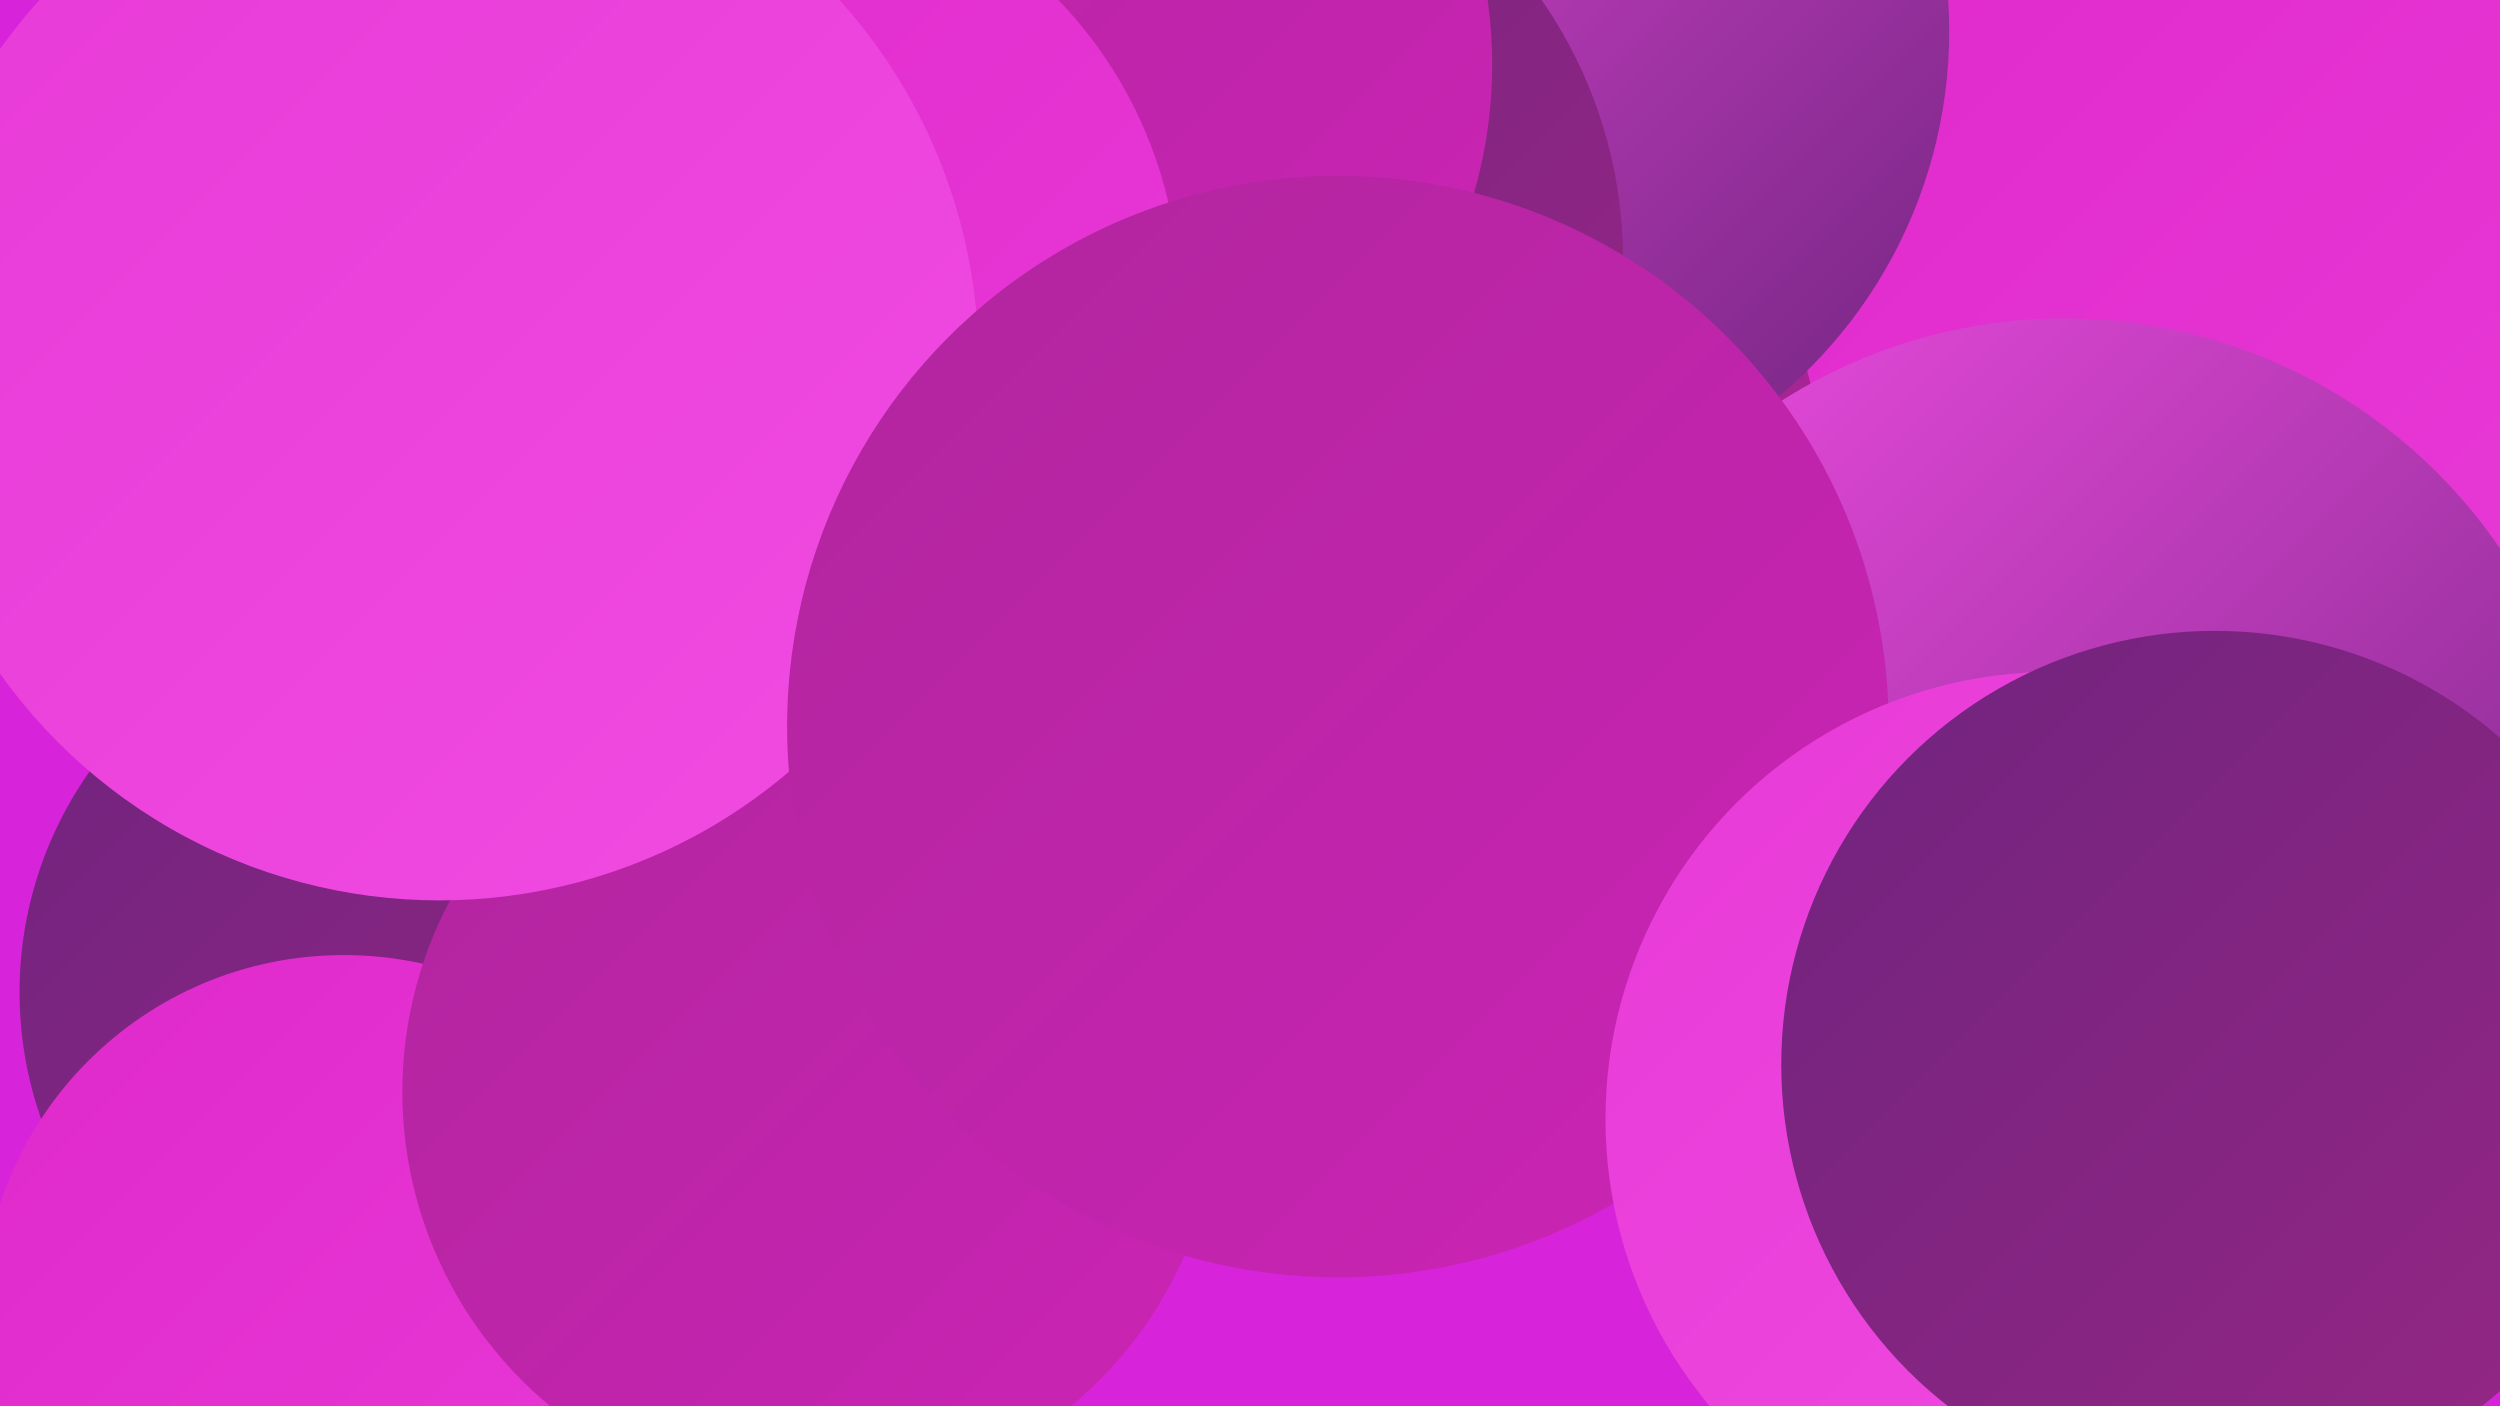
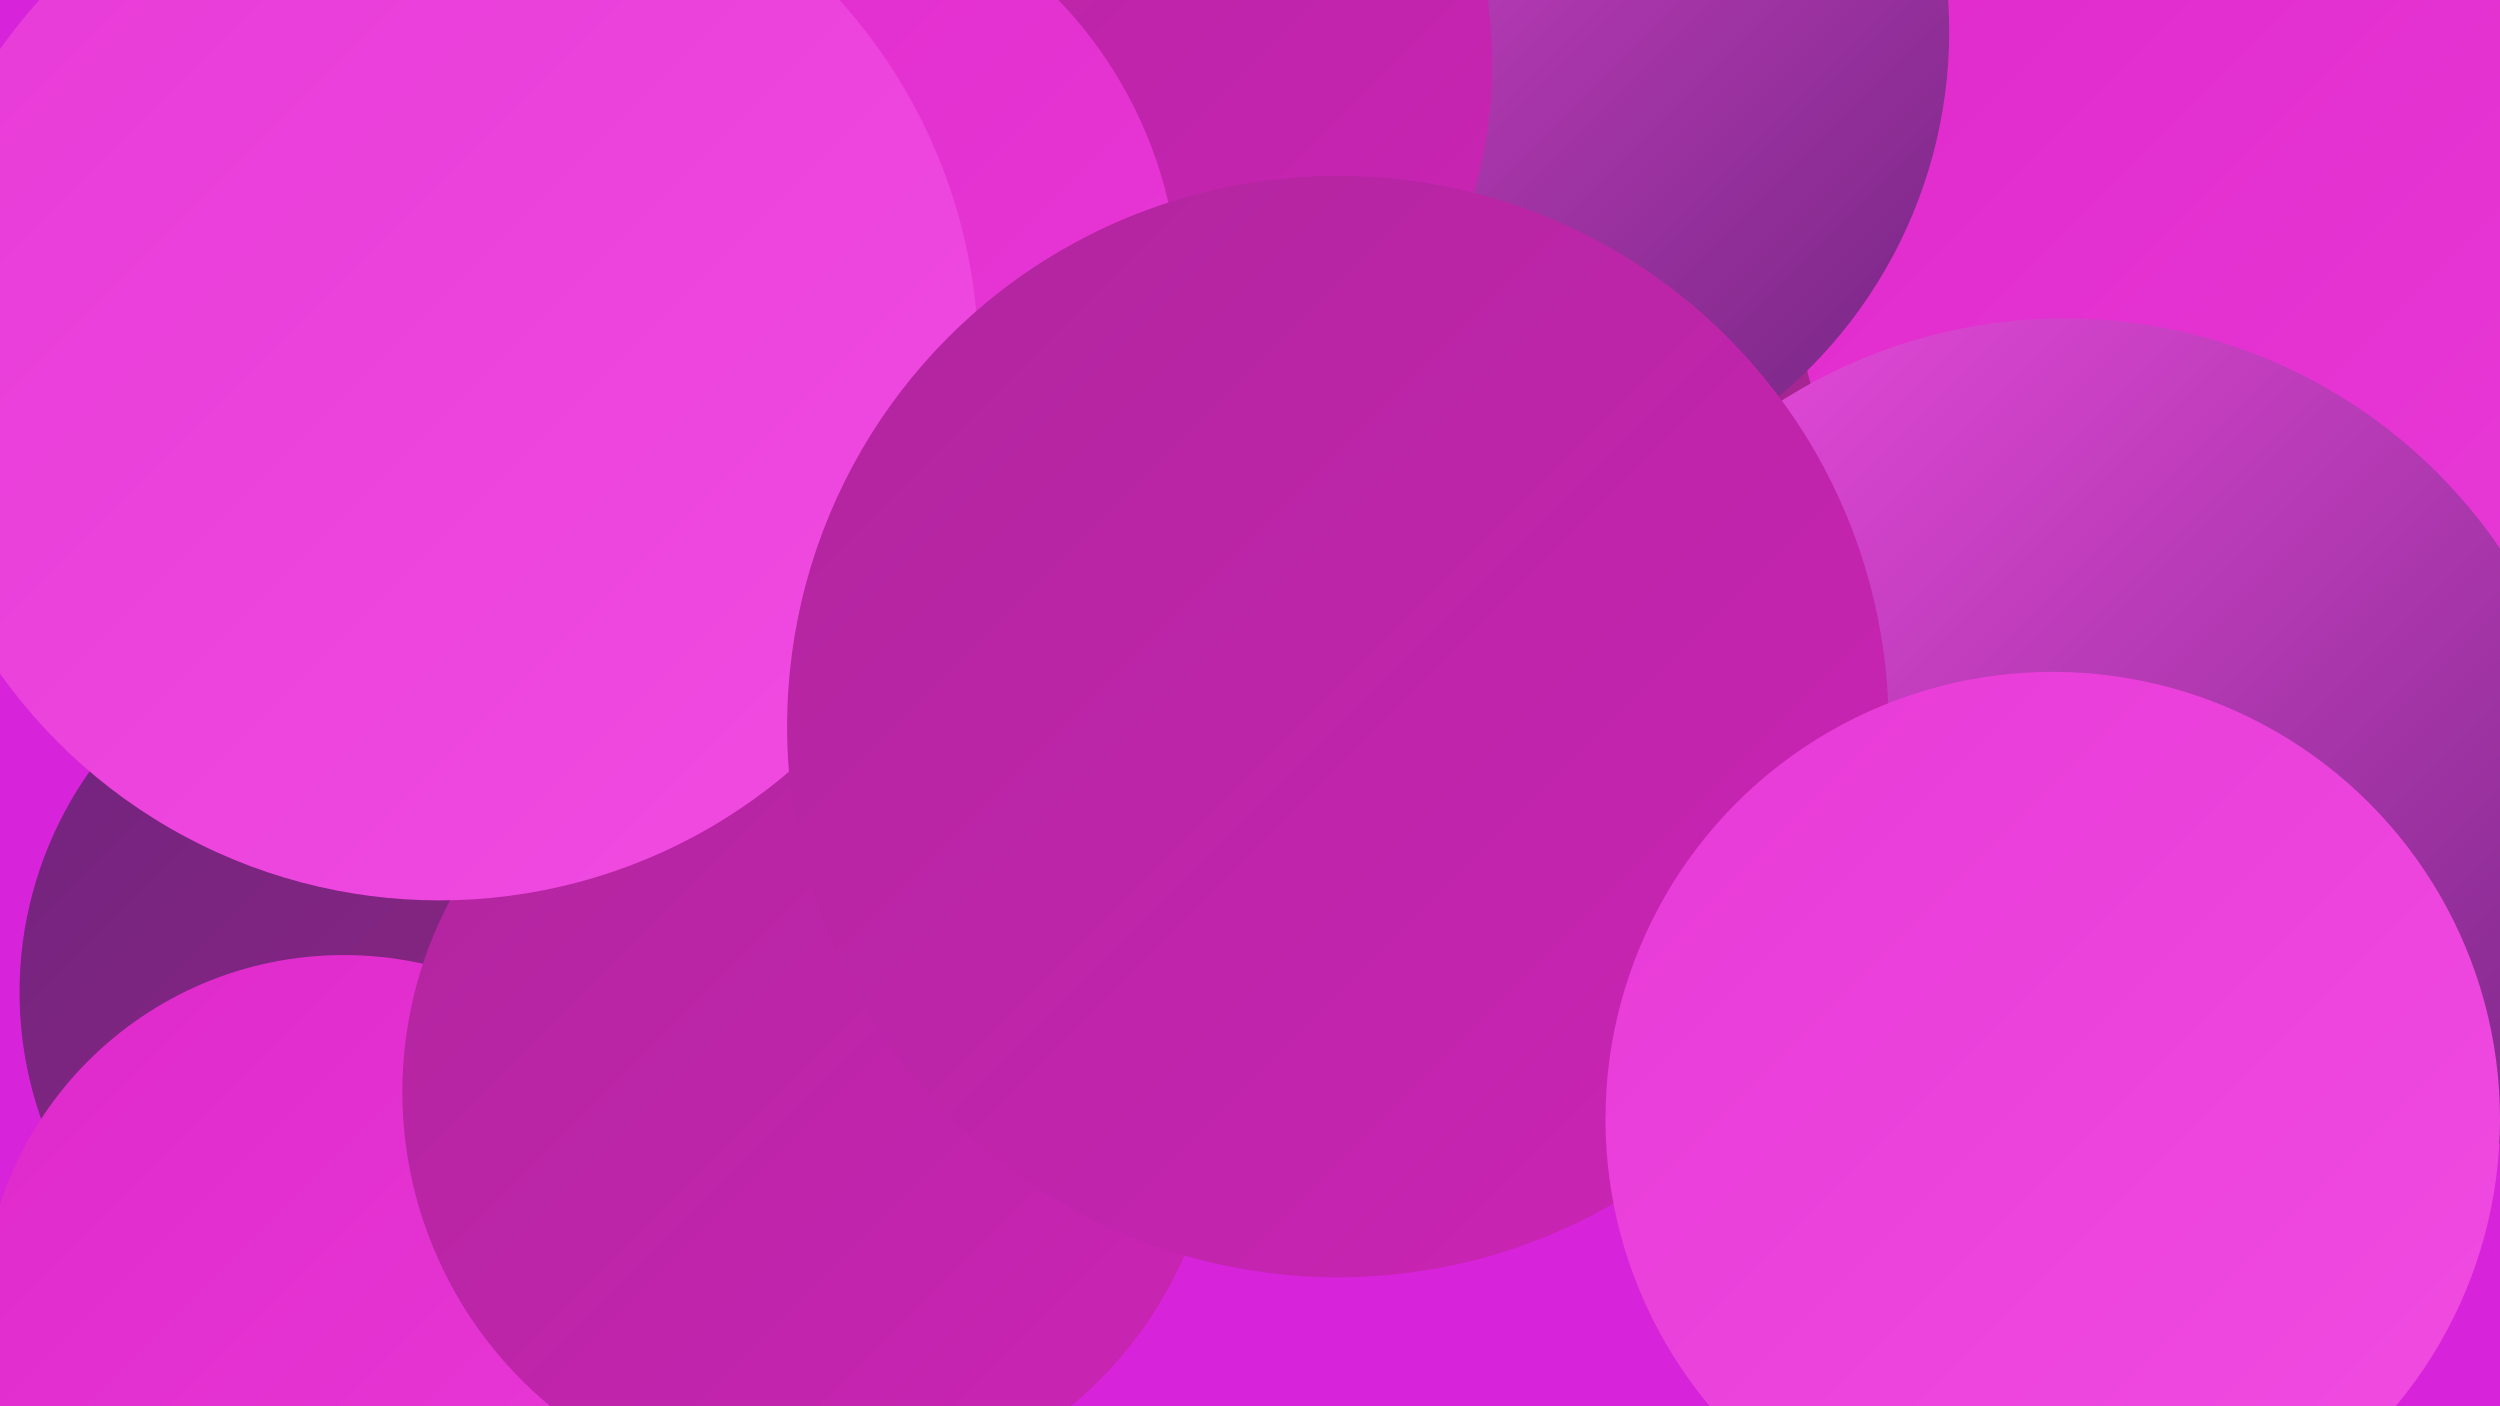
<svg xmlns="http://www.w3.org/2000/svg" width="1280" height="720">
  <defs>
    <linearGradient id="grad0" x1="0%" y1="0%" x2="100%" y2="100%">
      <stop offset="0%" style="stop-color:#6f247e;stop-opacity:1" />
      <stop offset="100%" style="stop-color:#972685;stop-opacity:1" />
    </linearGradient>
    <linearGradient id="grad1" x1="0%" y1="0%" x2="100%" y2="100%">
      <stop offset="0%" style="stop-color:#972685;stop-opacity:1" />
      <stop offset="100%" style="stop-color:#b0259d;stop-opacity:1" />
    </linearGradient>
    <linearGradient id="grad2" x1="0%" y1="0%" x2="100%" y2="100%">
      <stop offset="0%" style="stop-color:#b0259d;stop-opacity:1" />
      <stop offset="100%" style="stop-color:#cc24b6;stop-opacity:1" />
    </linearGradient>
    <linearGradient id="grad3" x1="0%" y1="0%" x2="100%" y2="100%">
      <stop offset="0%" style="stop-color:#cc24b6;stop-opacity:1" />
      <stop offset="100%" style="stop-color:#e029cb;stop-opacity:1" />
    </linearGradient>
    <linearGradient id="grad4" x1="0%" y1="0%" x2="100%" y2="100%">
      <stop offset="0%" style="stop-color:#e029cb;stop-opacity:1" />
      <stop offset="100%" style="stop-color:#e83ad7;stop-opacity:1" />
    </linearGradient>
    <linearGradient id="grad5" x1="0%" y1="0%" x2="100%" y2="100%">
      <stop offset="0%" style="stop-color:#e83ad7;stop-opacity:1" />
      <stop offset="100%" style="stop-color:#f04ce2;stop-opacity:1" />
    </linearGradient>
    <linearGradient id="grad6" x1="0%" y1="0%" x2="100%" y2="100%">
      <stop offset="0%" style="stop-color:#f04ce2;stop-opacity:1" />
      <stop offset="100%" style="stop-color:#6f247e;stop-opacity:1" />
    </linearGradient>
  </defs>
  <rect width="1280" height="720" fill="#d723da" />
  <circle cx="1103" cy="242" r="250" fill="url(#grad4)" />
  <circle cx="704" cy="88" r="180" fill="url(#grad3)" />
  <circle cx="714" cy="334" r="192" fill="url(#grad0)" />
  <circle cx="414" cy="99" r="235" fill="url(#grad2)" />
  <circle cx="906" cy="165" r="211" fill="url(#grad1)" />
  <circle cx="1144" cy="137" r="225" fill="url(#grad4)" />
  <circle cx="291" cy="545" r="204" fill="url(#grad5)" />
  <circle cx="297" cy="313" r="181" fill="url(#grad5)" />
  <circle cx="754" cy="16" r="244" fill="url(#grad6)" />
-   <circle cx="598" cy="133" r="233" fill="url(#grad0)" />
  <circle cx="1057" cy="433" r="270" fill="url(#grad6)" />
  <circle cx="206" cy="508" r="196" fill="url(#grad0)" />
  <circle cx="527" cy="33" r="237" fill="url(#grad2)" />
  <circle cx="176" cy="674" r="185" fill="url(#grad4)" />
  <circle cx="415" cy="559" r="209" fill="url(#grad2)" />
  <circle cx="382" cy="154" r="222" fill="url(#grad4)" />
  <circle cx="225" cy="185" r="276" fill="url(#grad5)" />
  <circle cx="685" cy="372" r="282" fill="url(#grad2)" />
  <circle cx="1051" cy="573" r="229" fill="url(#grad5)" />
-   <circle cx="1134" cy="545" r="222" fill="url(#grad0)" />
</svg>